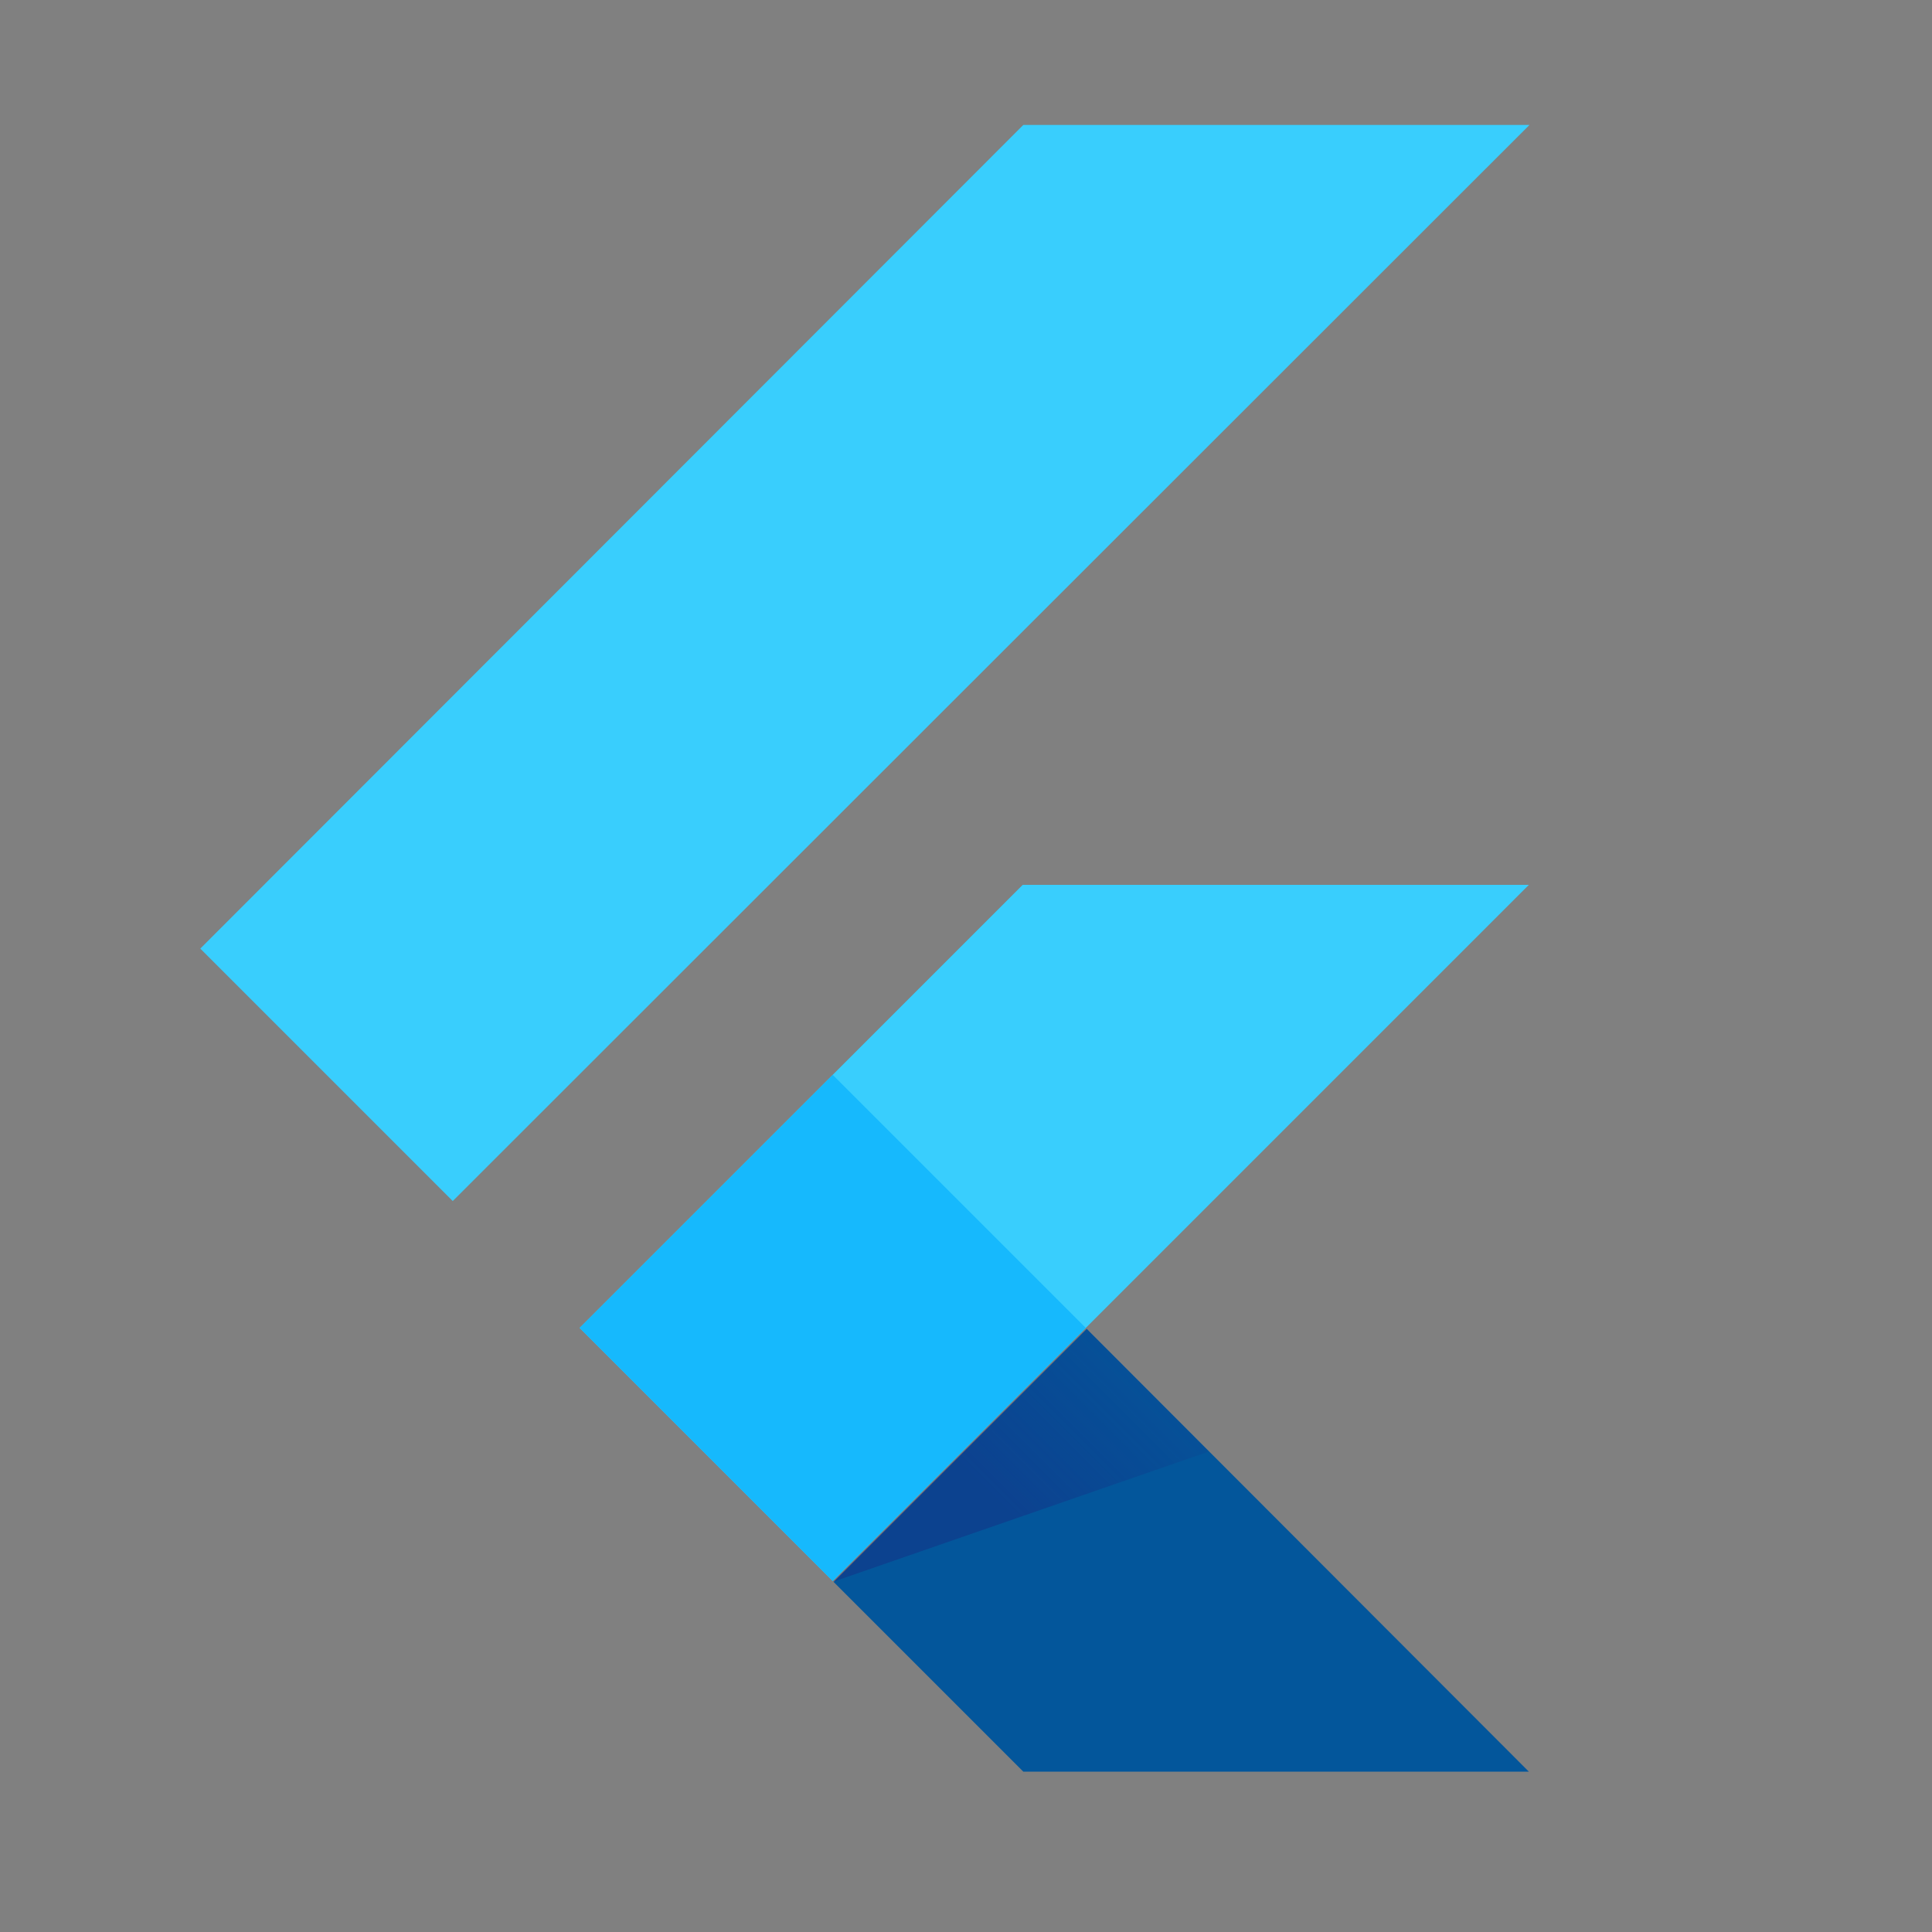
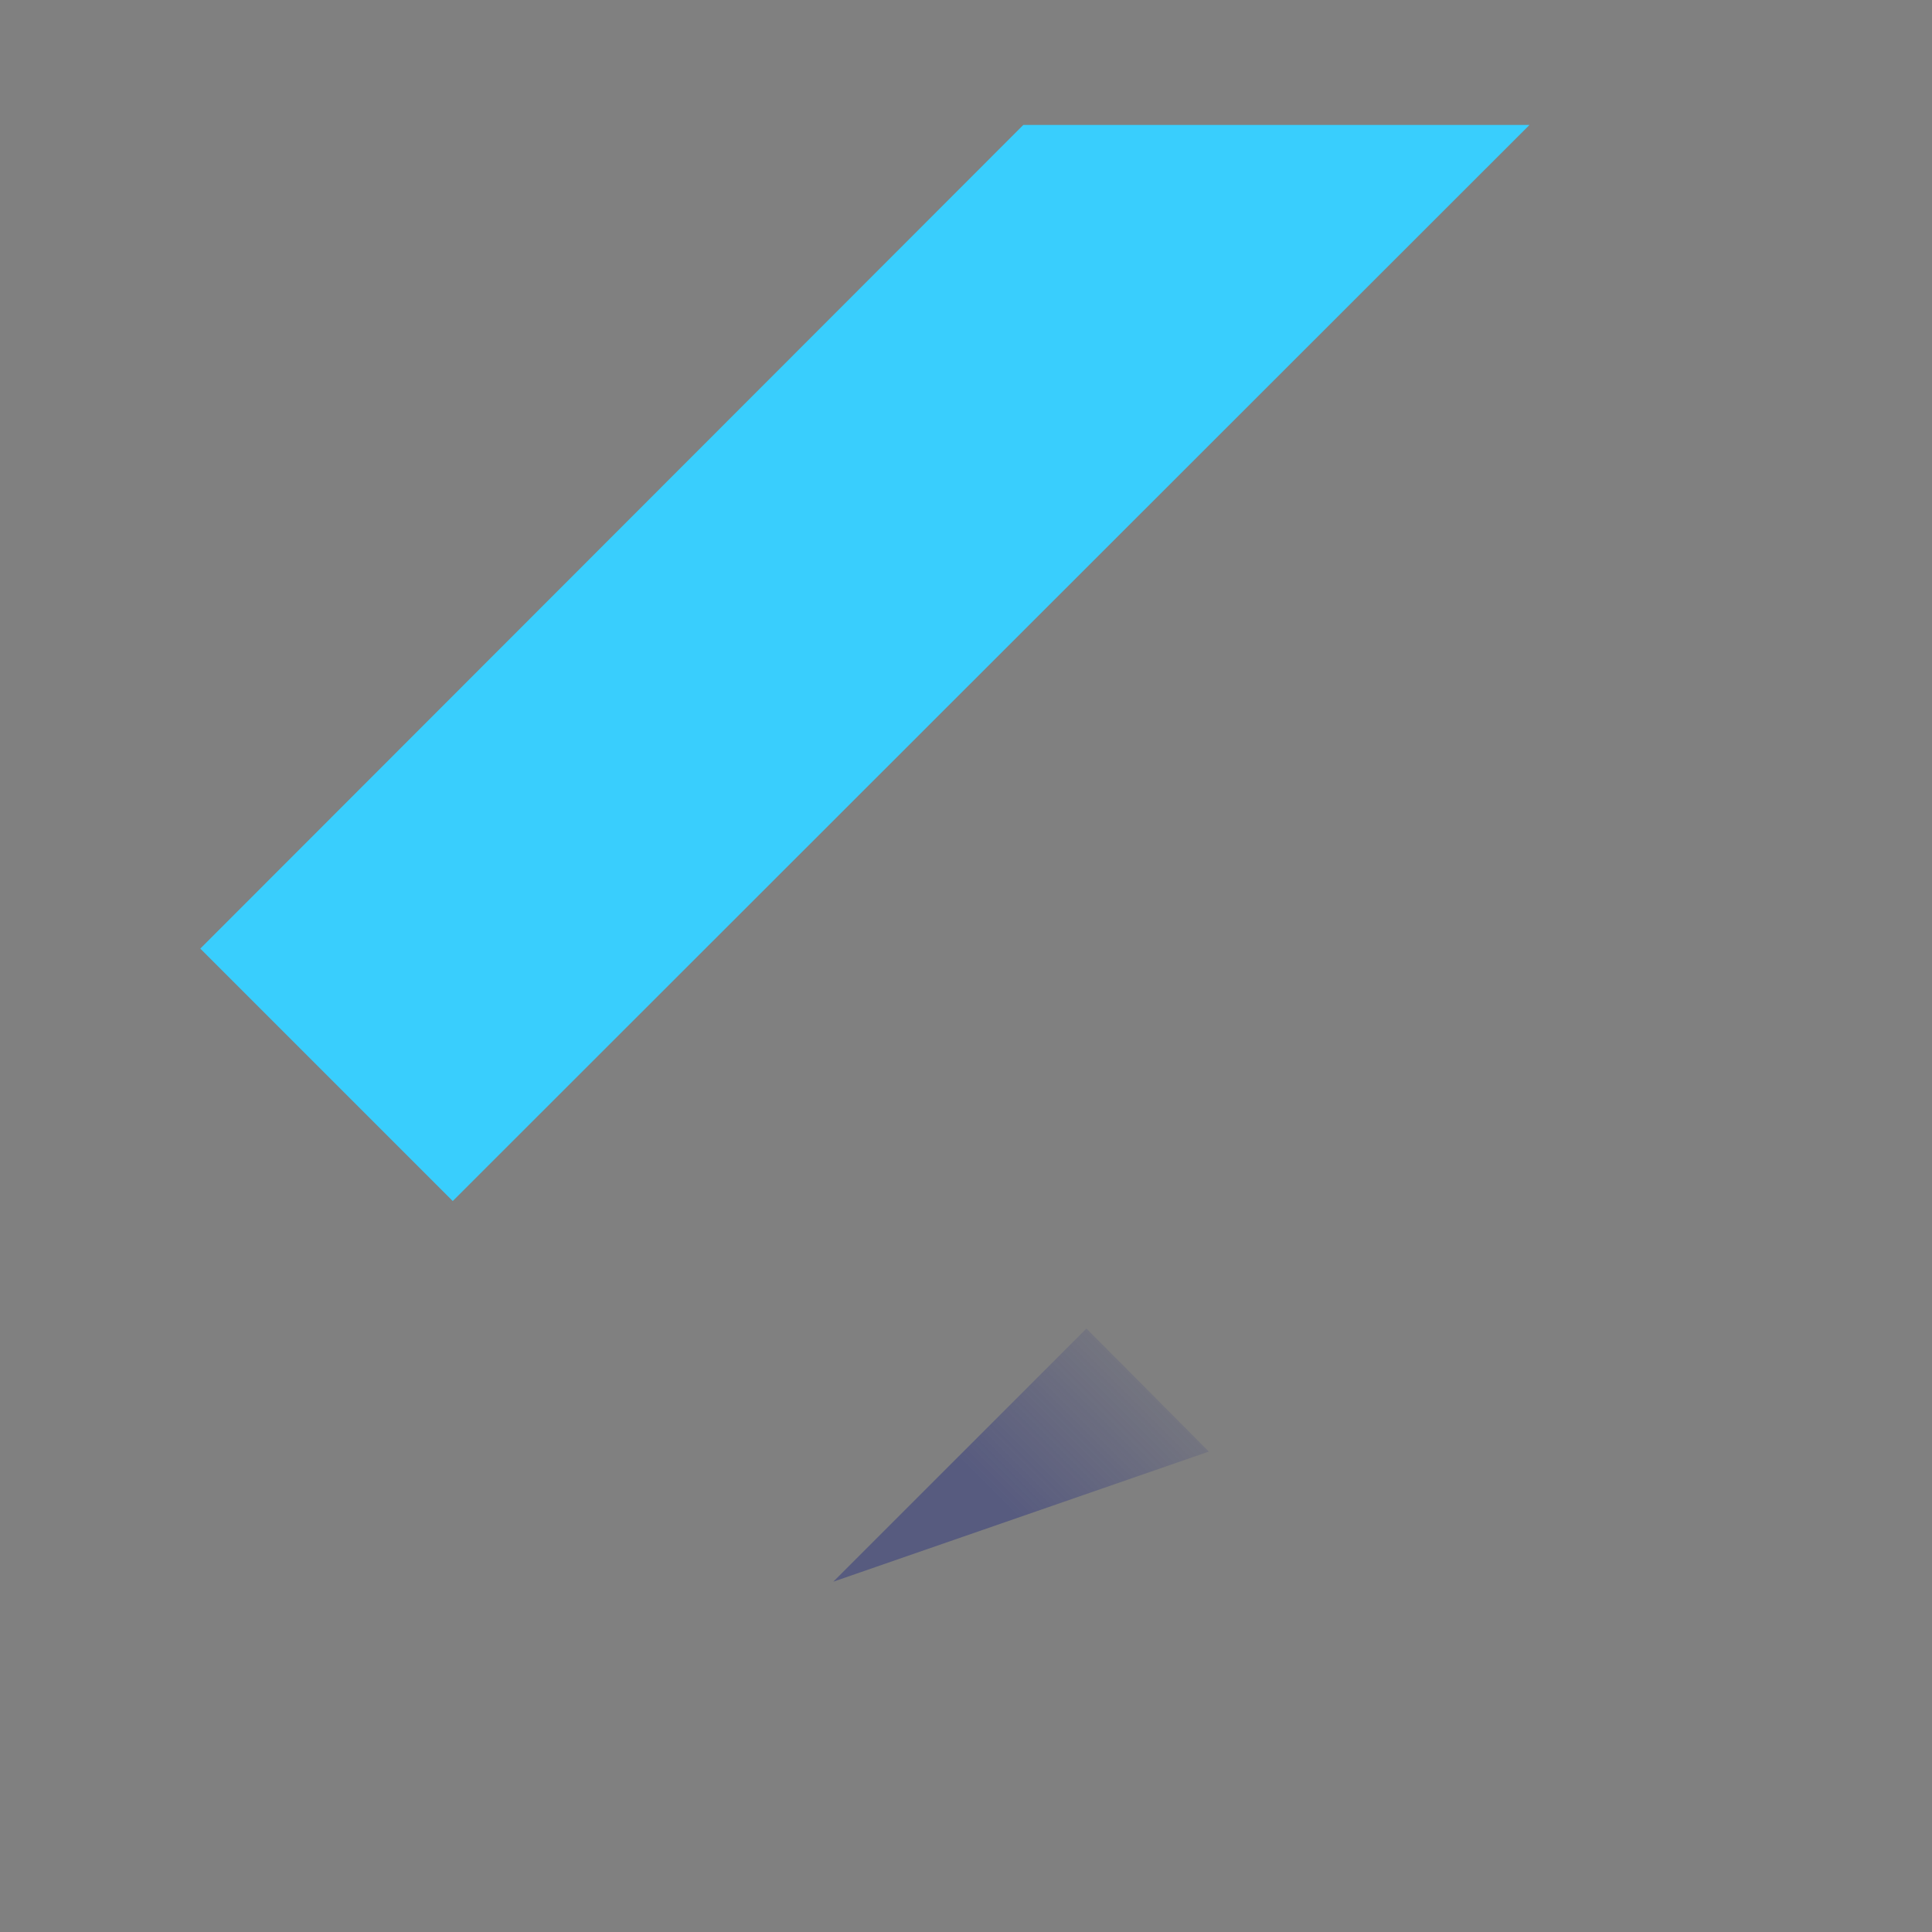
<svg xmlns="http://www.w3.org/2000/svg" id="a" width="30" height="30" viewBox="0 0 30 30">
  <rect x="0" y="0" width="30" height="30" fill="#808080" stroke="none" />
  <defs>
    <clipPath id="b">
      <path d="M23.75,13.74l-6.88,6.89,6.88,6.89h-7.87l-6.89-6.89,6.89-6.89h7.87ZM15.89,1.94L3.1,14.72l3.93,3.93L23.75,1.94h-7.87Z" fill="none" />
    </clipPath>
    <clipPath id="c">
      <path d="M23.75,13.74l-6.88,6.89,6.88,6.89h-7.87l-6.89-6.89,6.89-6.89h7.87ZM15.89,1.94L3.1,14.72l3.93,3.93L23.75,1.94h-7.87Z" fill="none" />
    </clipPath>
    <clipPath id="d">
-       <path d="M23.75,13.74l-6.88,6.89,6.88,6.89h-7.87l-6.89-6.89,6.89-6.89h7.87ZM15.89,1.94L3.1,14.72l3.93,3.93L23.75,1.94h-7.87Z" fill="none" />
-     </clipPath>
+       </clipPath>
    <clipPath id="e">
      <path d="M23.75,13.74l-6.88,6.89,6.88,6.89h-7.87l-6.89-6.89,6.89-6.89h7.87ZM15.89,1.94L3.1,14.72l3.93,3.93L23.75,1.94h-7.87Z" fill="none" />
    </clipPath>
    <linearGradient id="f" x1="3274.9" y1="-5396.98" x2="3322.45" y2="-5349.43" gradientTransform="translate(-187.7 -307.22) scale(.06 -.06)" gradientUnits="userSpaceOnUse">
      <stop offset="0" stop-color="#1a237e" stop-opacity=".4" />
      <stop offset="1" stop-color="#1a237e" stop-opacity="0" />
    </linearGradient>
    <clipPath id="g">
      <path d="M23.75,13.74l-6.88,6.89,6.88,6.89h-7.87l-6.89-6.89,6.89-6.89h7.87ZM15.89,1.94L3.1,14.72l3.93,3.93L23.75,1.94h-7.87Z" fill="none" />
    </clipPath>
    <radialGradient id="h" cx="20249.79" cy="24442.84" fx="20249.79" fy="24442.84" r="2089.1" gradientTransform="translate(-299.53 -362.32) scale(.01)" gradientUnits="userSpaceOnUse">
      <stop offset="0" stop-color="#fff" stop-opacity=".1" />
      <stop offset="1" stop-color="#fff" stop-opacity="0" />
    </radialGradient>
  </defs>
  <g clip-path="url(#b)">
-     <path d="M9,20.62l3.93,3.93,10.82-10.82h-7.87l-6.88,6.89Z" fill="#39cefd" />
-   </g>
+     </g>
  <g clip-path="url(#c)">
-     <path d="M15.89,1.94h7.87L7.04,18.66l-3.93-3.93L15.89,1.94Z" fill="#39cefd" />
+     <path d="M15.89,1.94h7.87L7.04,18.66l-3.93-3.93L15.89,1.94" fill="#39cefd" />
  </g>
  <g clip-path="url(#d)">
    <path d="M12.94,24.56l2.95,2.95h7.87l-6.88-6.88-3.93,3.93Z" fill="#03569b" />
  </g>
  <g clip-path="url(#e)">
    <path d="M18.77,22.54l-1.9-1.91-3.93,3.93,5.83-2.02Z" fill="url(#f)" />
  </g>
  <g clip-path="url(#g)">
-     <path d="M9,20.62l3.93-3.93,3.93,3.93-3.93,3.93-3.93-3.93Z" fill="#16b9fd" />
-   </g>
-   <path d="M23.75,13.74l-6.88,6.89,6.88,6.89h-7.87l-6.89-6.89,6.89-6.89h7.87ZM15.89,1.94L3.1,14.72l3.93,3.93L23.75,1.94s-7.87,0-7.87,0Z" fill="url(#h)" />
+     </g>
</svg>